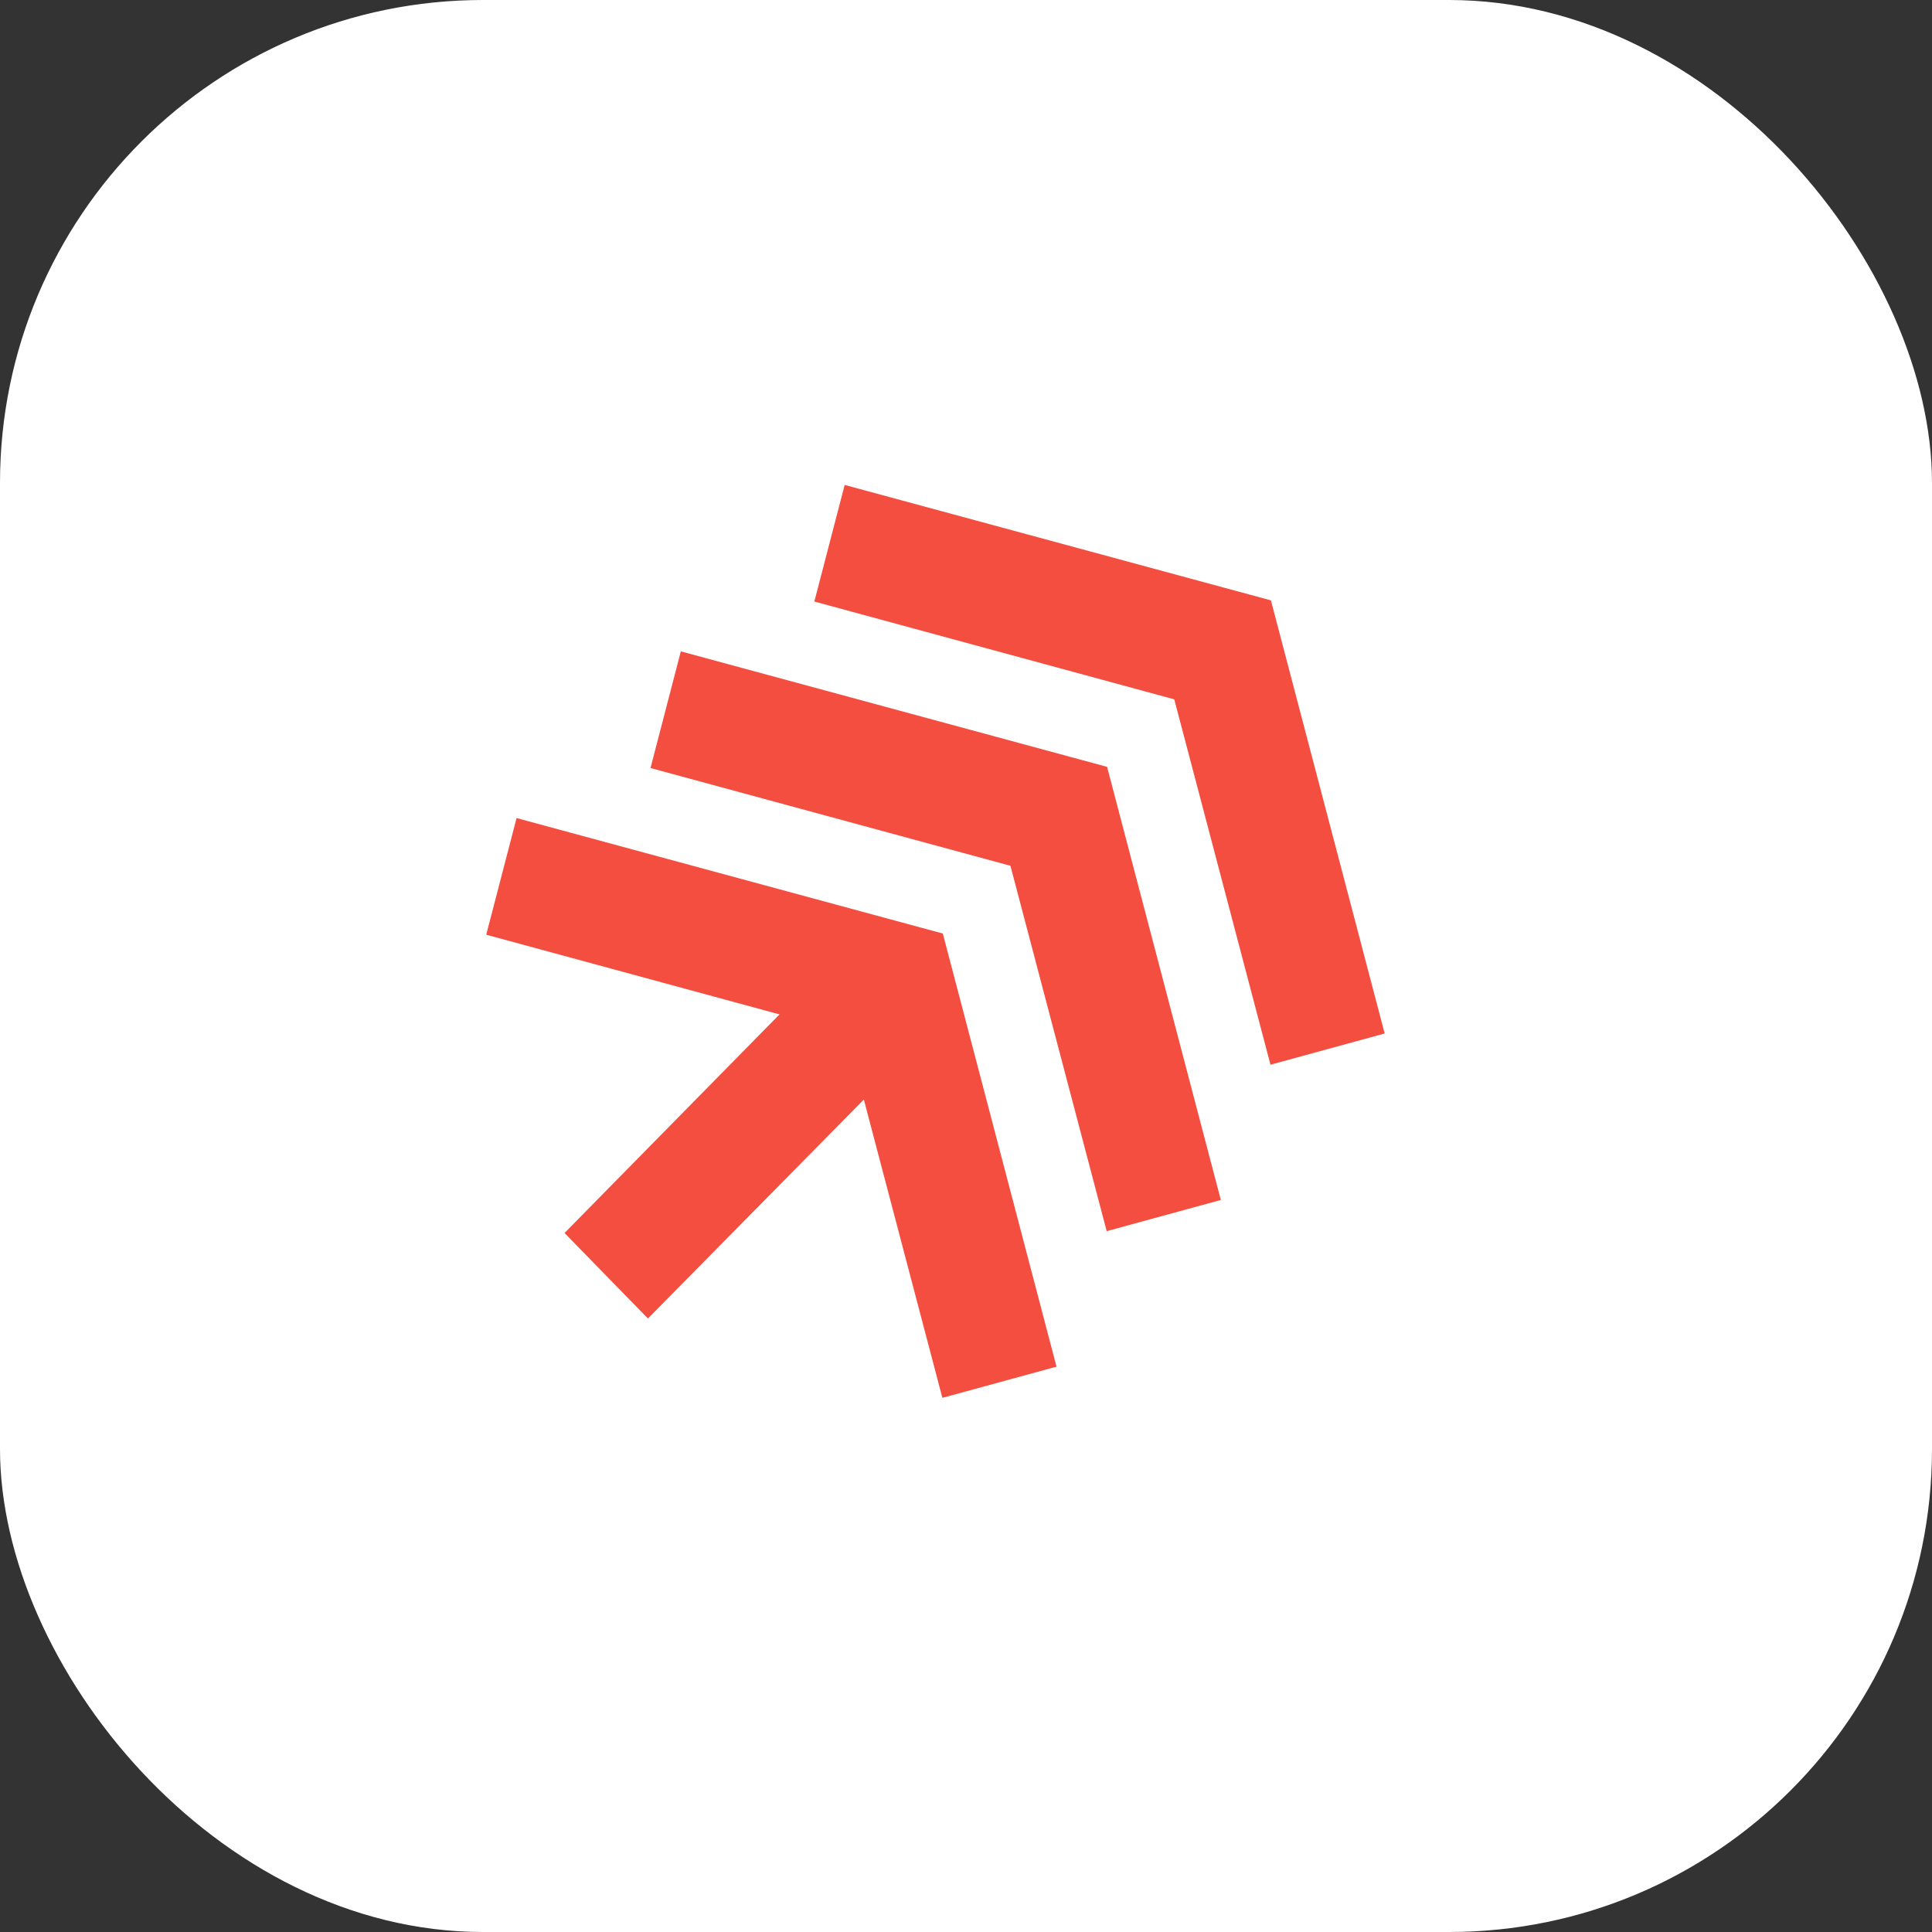
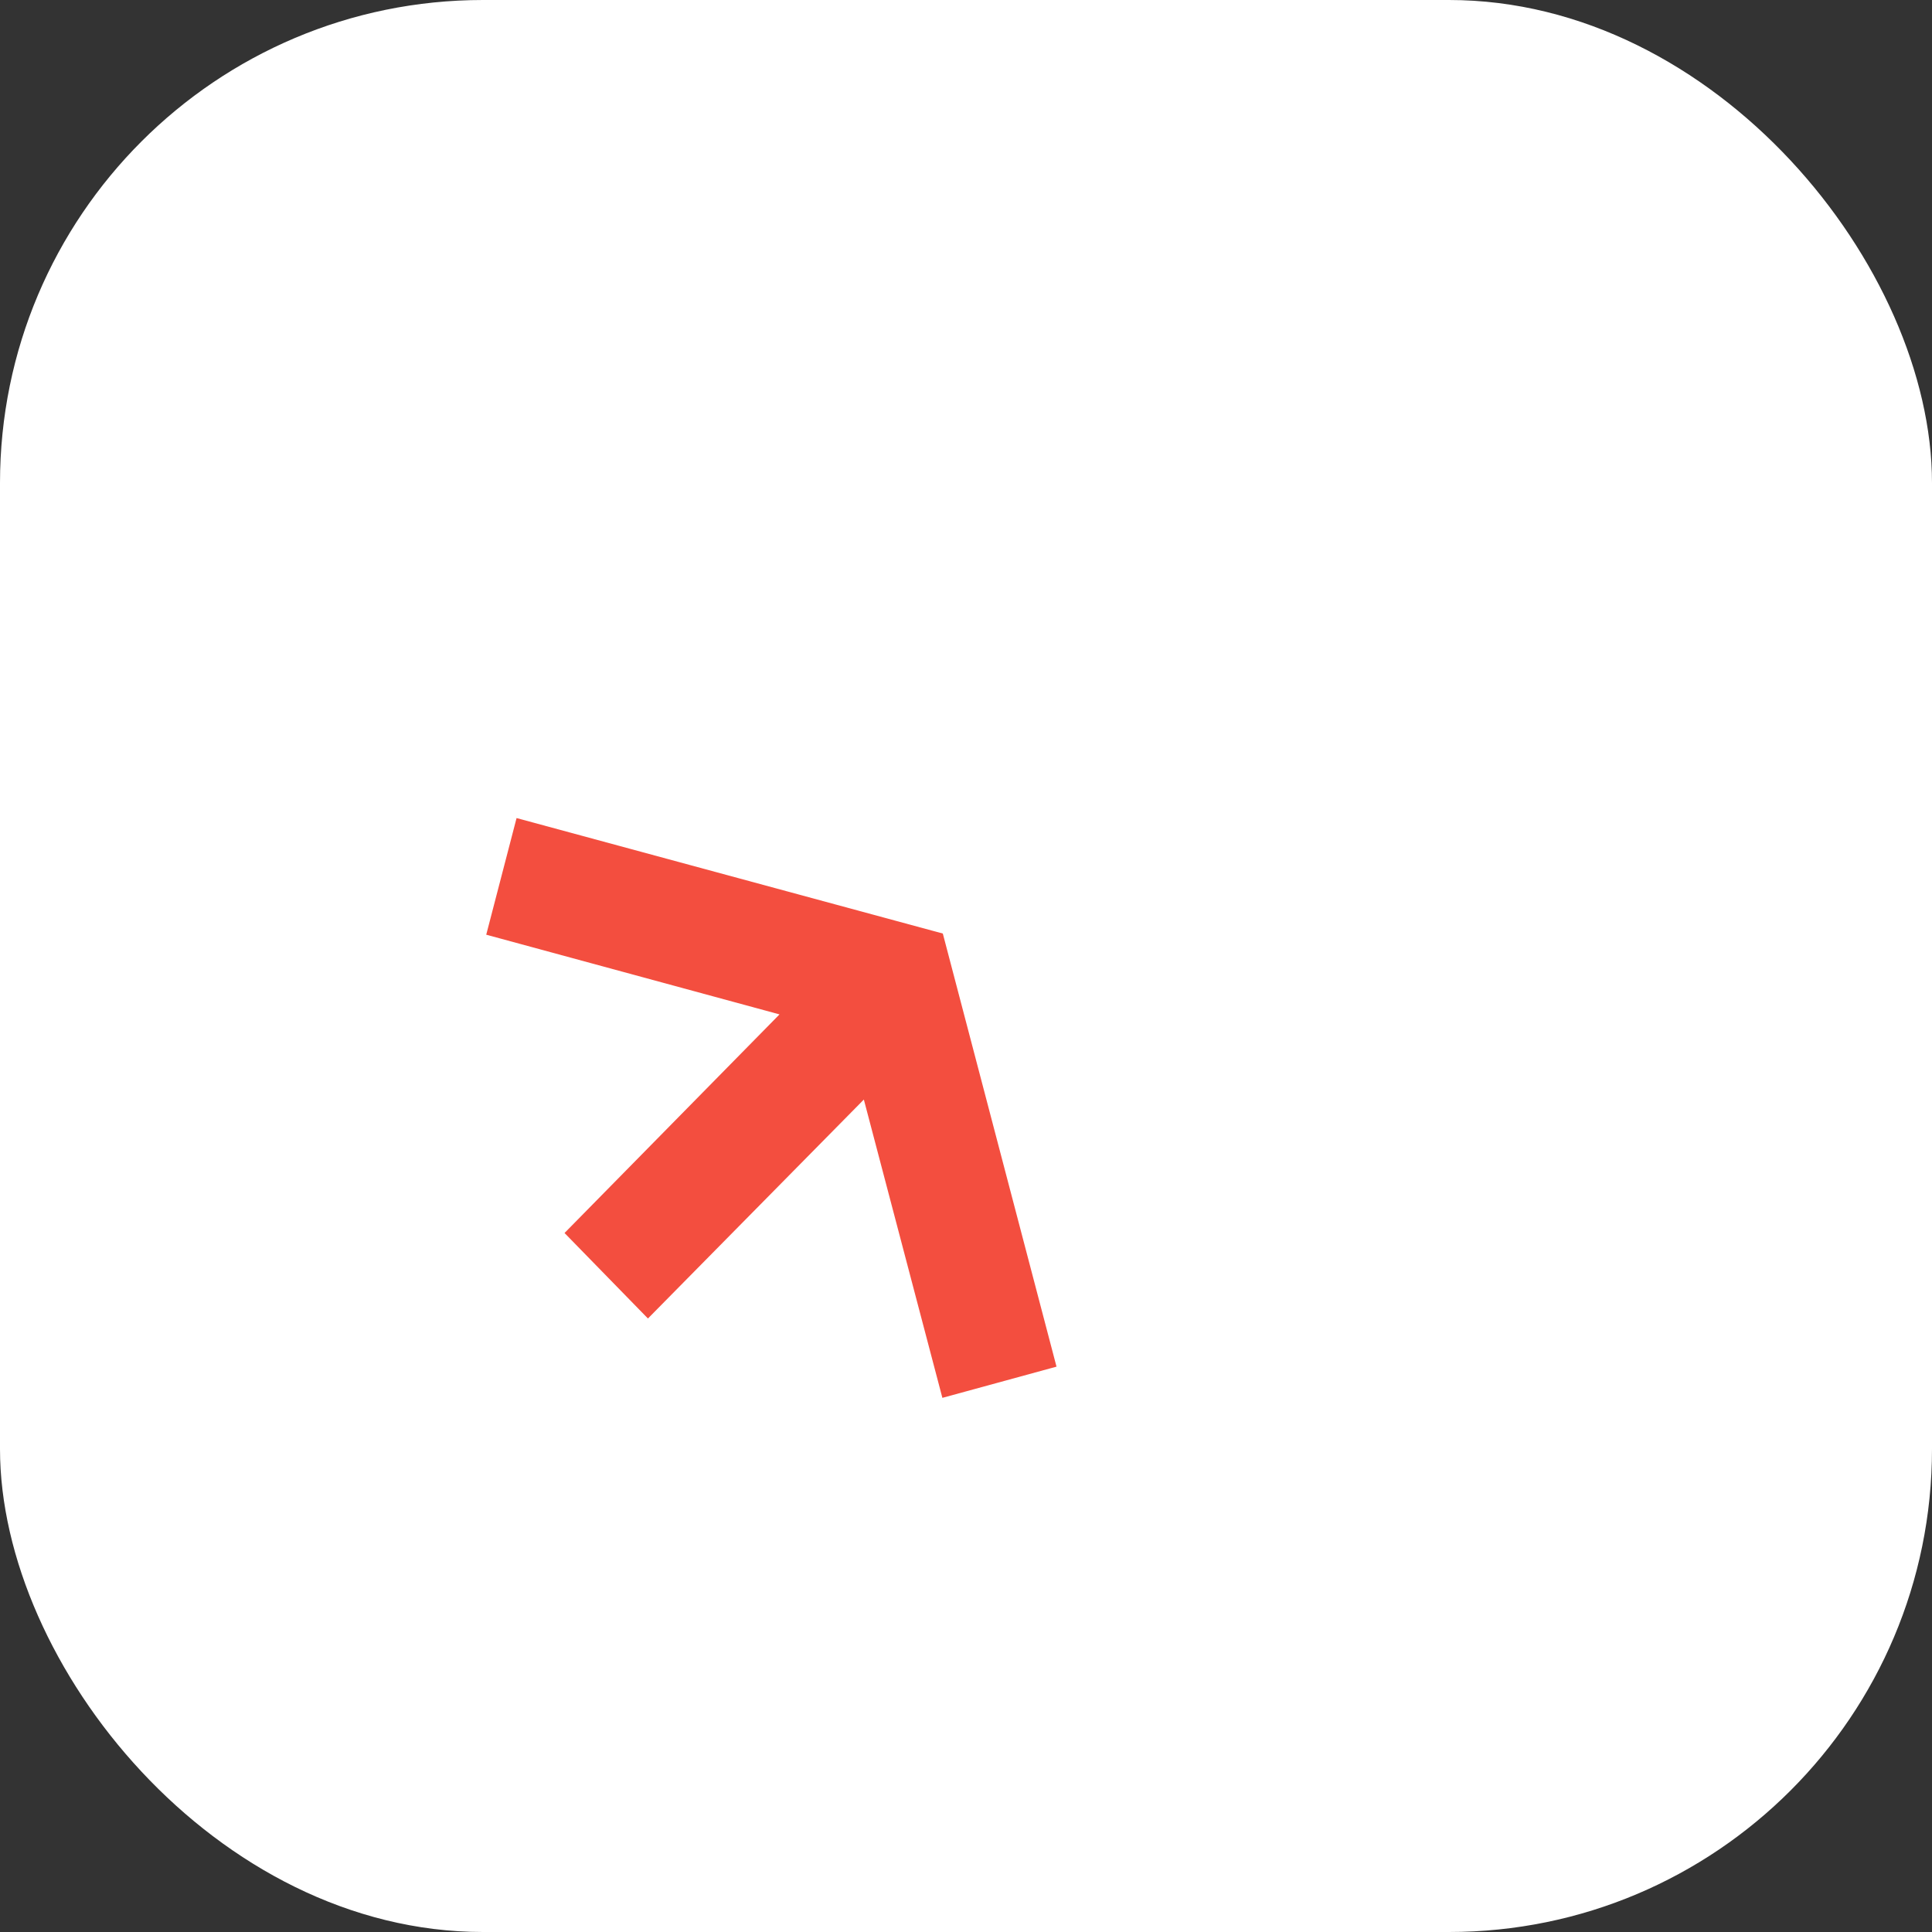
<svg xmlns="http://www.w3.org/2000/svg" width="64" height="64" viewBox="0 0 64 64" fill="none">
  <rect x="0" y="0" width="64" height="64" fill="#333333" stroke="none" />
  <rect width="64" height="64" rx="16" fill="white" />
  <g transform="translate(16, 16) scale(1.6)">
    <path d="M3.415 17.298L7.885 12.765L9.511 18.941L11.874 18.295L9.52 9.328L0.695 6.937L0.067 9.352L6.139 11.002L1.688 15.528L3.415 17.298Z" fill="#F34E3F" />
-     <path d="M16.304 12.044L18.668 11.397L16.313 2.43L7.488 0.04L6.86 2.454L14.312 4.479L16.304 12.044Z" fill="#F34E3F" />
-     <path d="M12.913 15.49L15.276 14.844L12.921 5.877L4.096 3.486L3.468 5.901L10.92 7.925L12.913 15.49Z" fill="#F34E3F" />
  </g>
</svg>